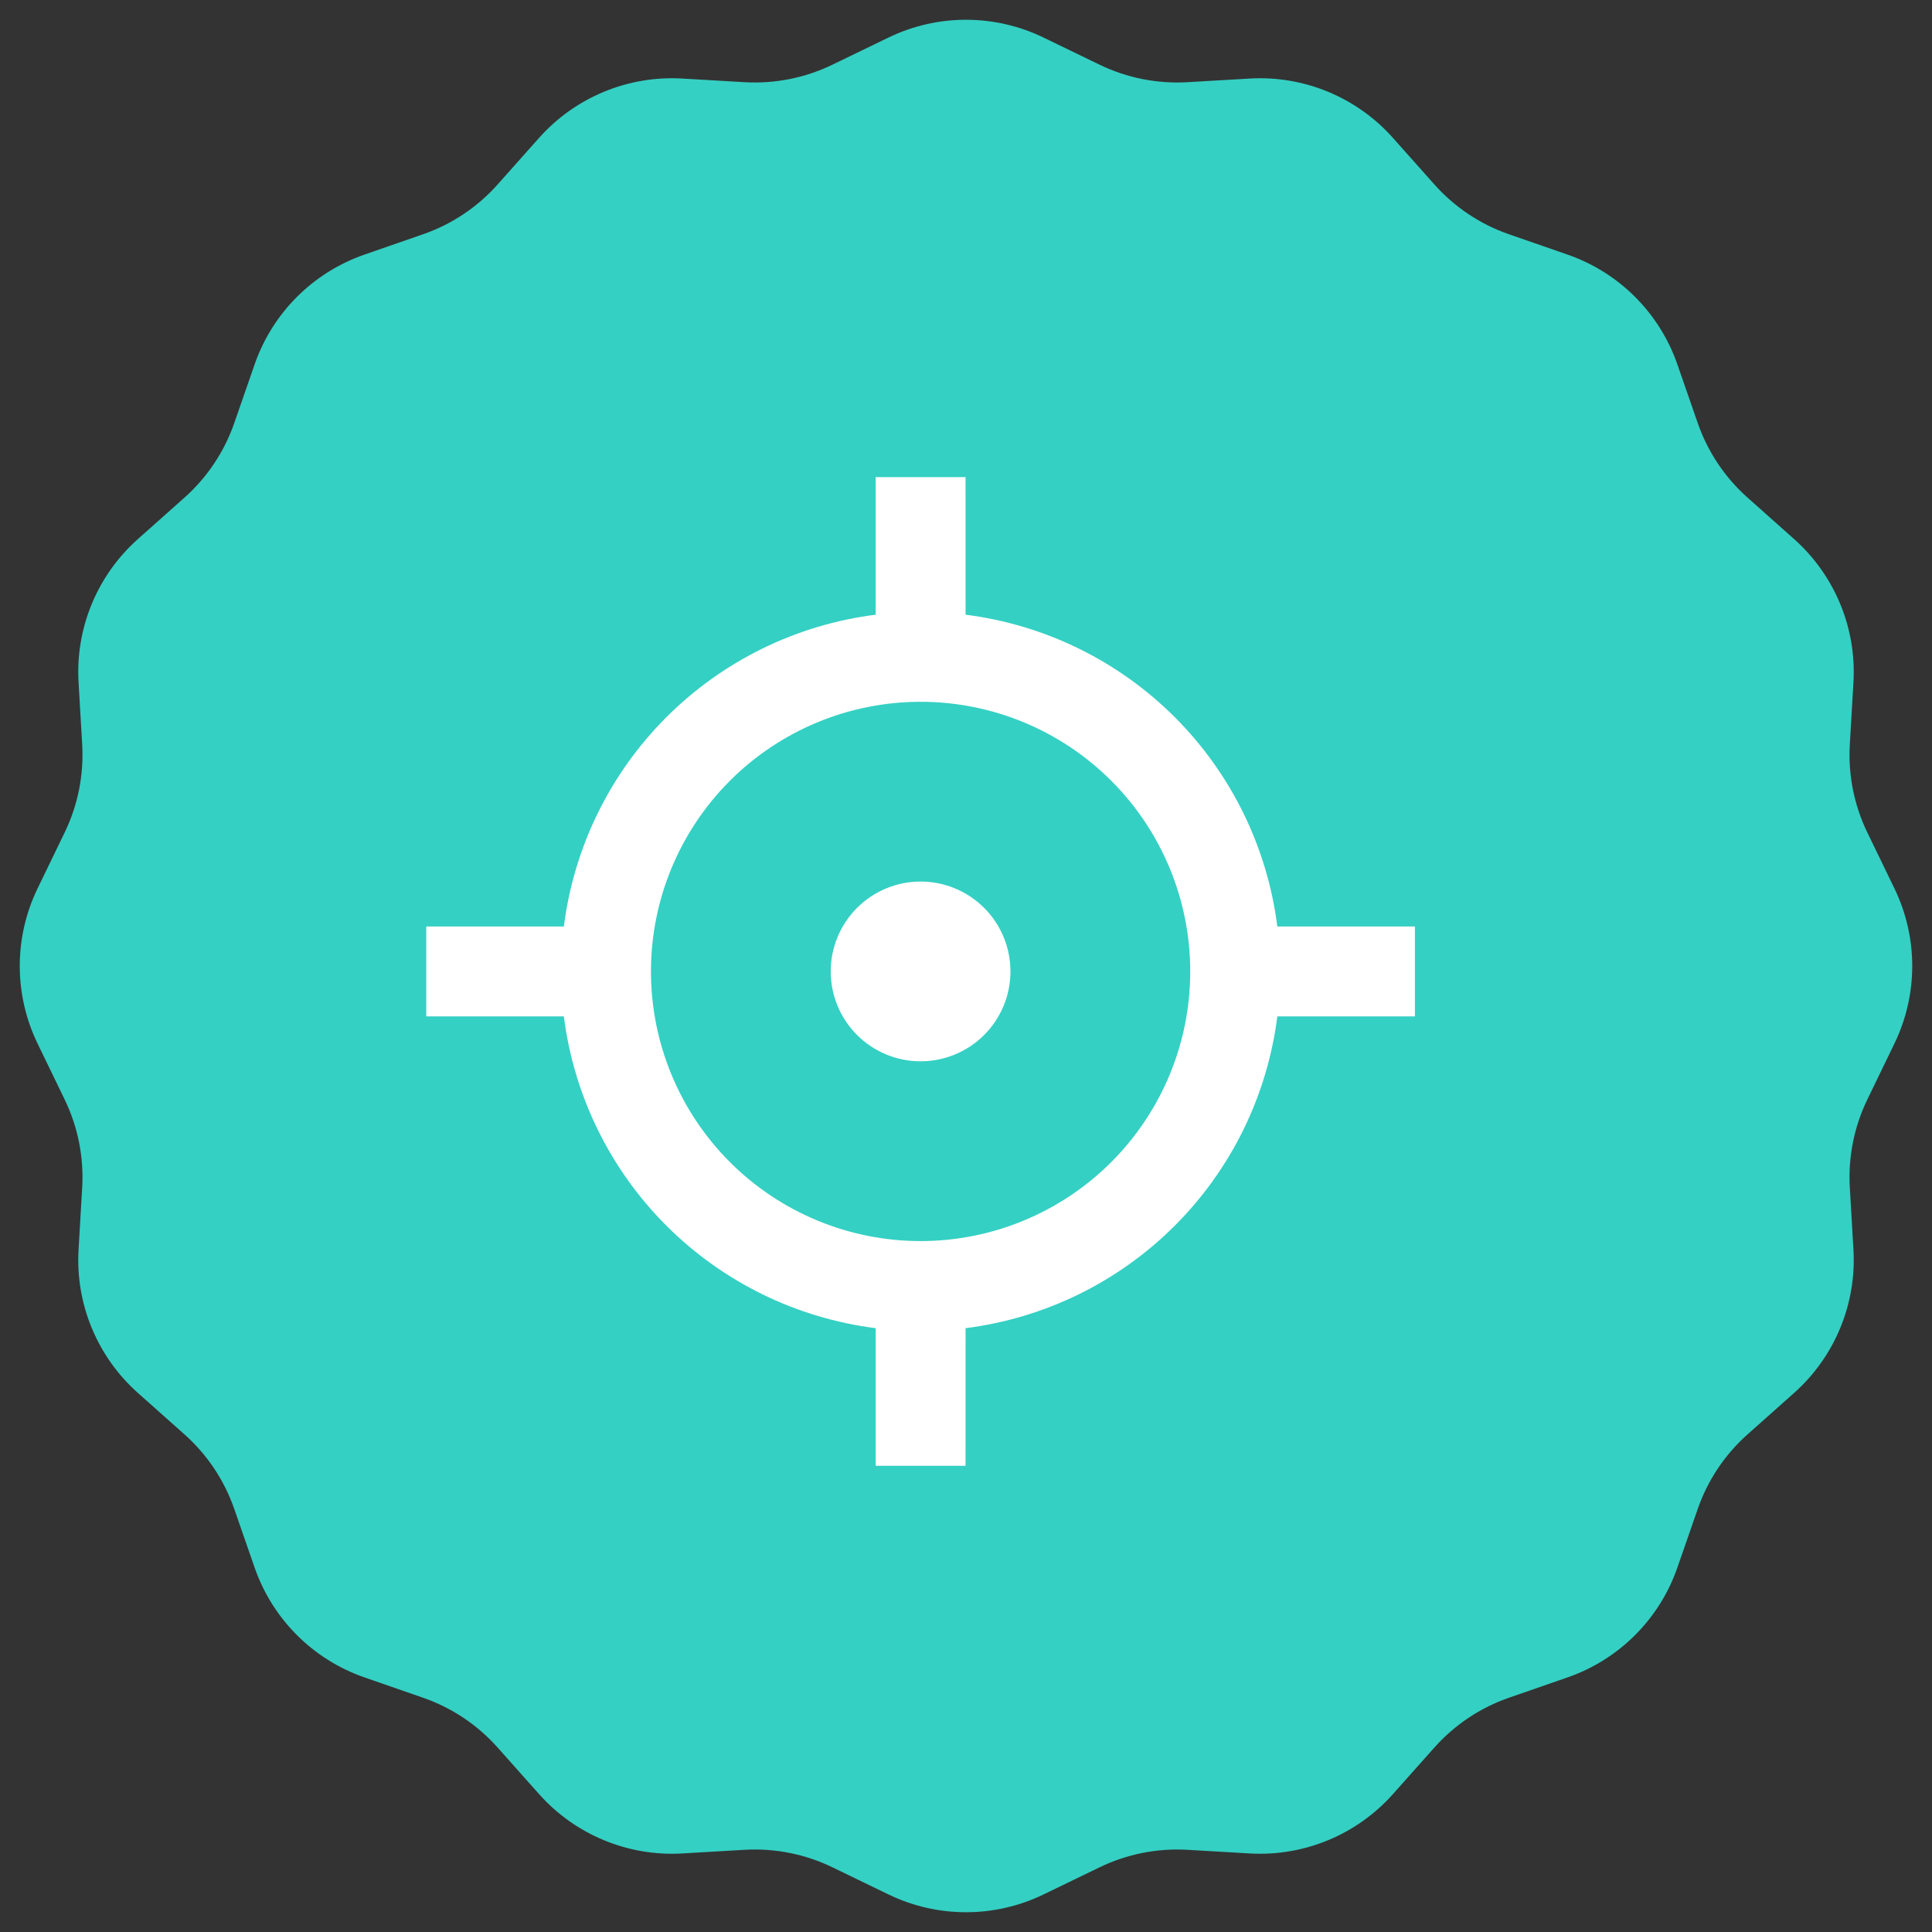
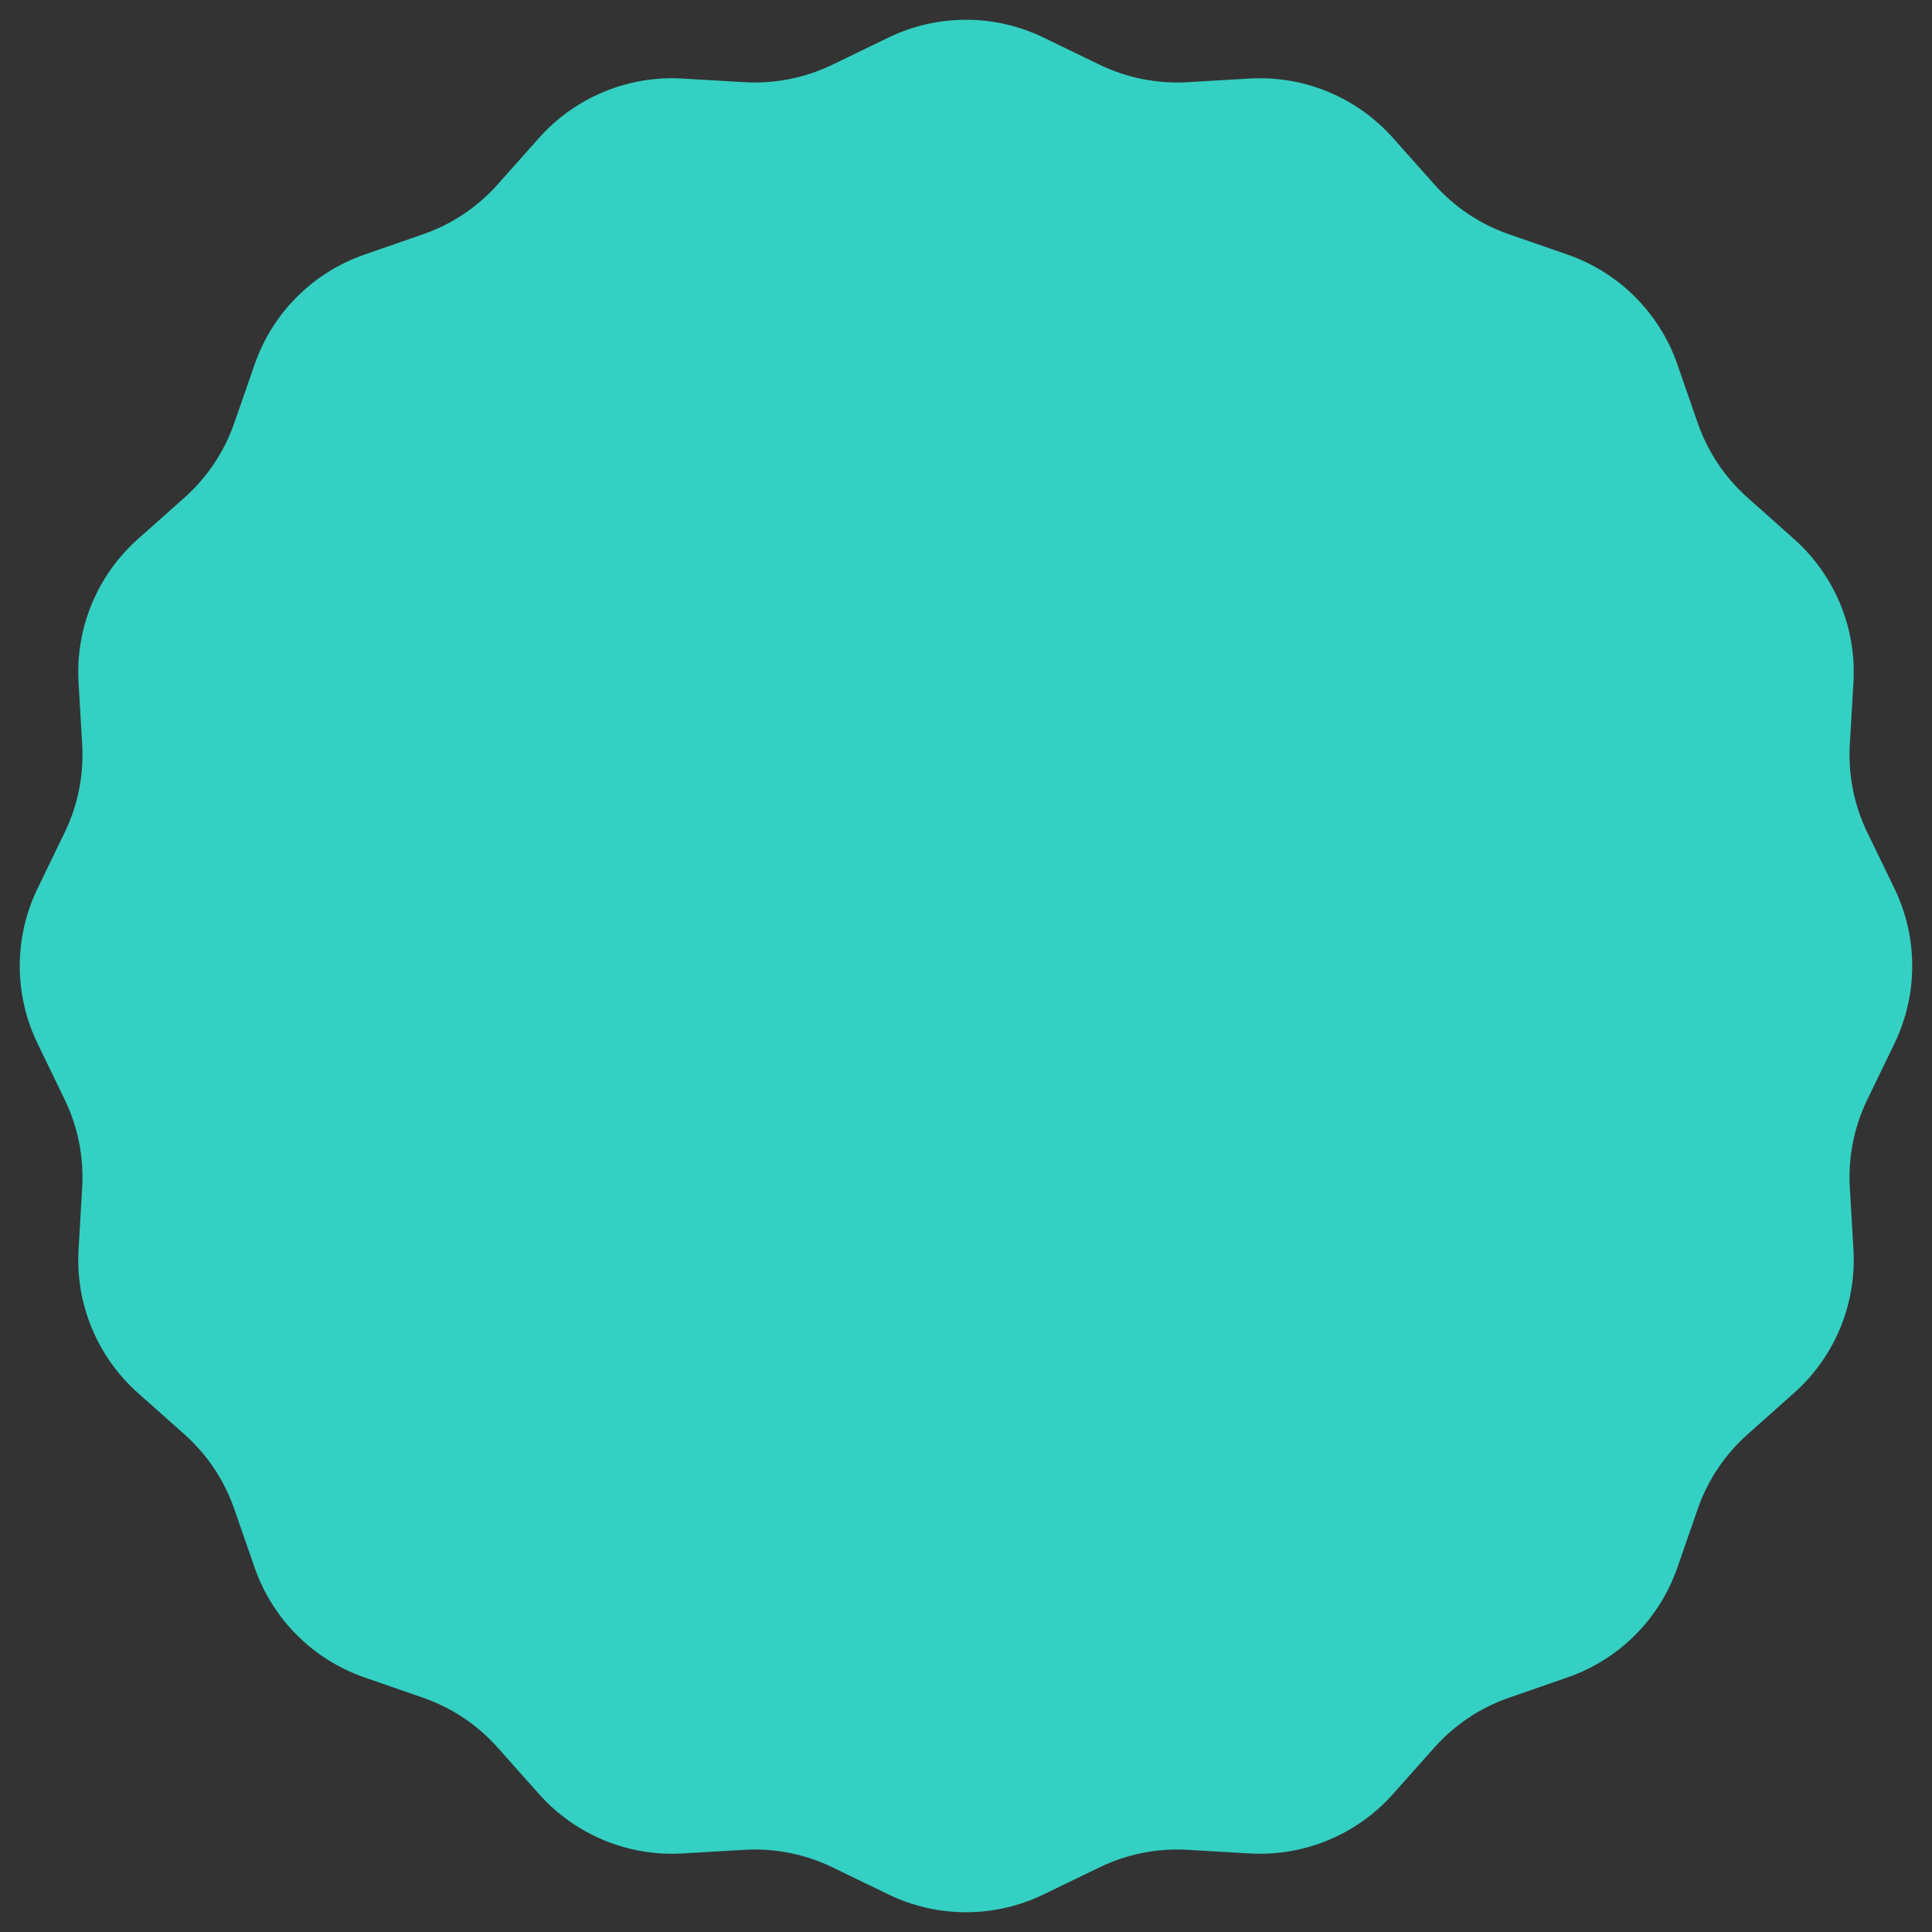
<svg xmlns="http://www.w3.org/2000/svg" width="76" height="76" viewBox="0 0 76 76" fill="none">
  <rect x="0" y="0" width="76" height="76" fill="#333333" stroke="none" />
  <path d="M34.949 1.478C36.876 0.544 39.124 0.544 41.051 1.478L43.255 2.545C44.33 3.066 45.521 3.302 46.714 3.233L49.158 3.09C51.295 2.965 53.372 3.826 54.795 5.425L56.423 7.254C57.217 8.147 58.226 8.822 59.355 9.214L61.668 10.017C63.69 10.72 65.28 12.31 65.983 14.332L66.786 16.645C67.178 17.774 67.853 18.783 68.746 19.577L70.575 21.205C72.174 22.628 73.035 24.705 72.91 26.842L72.767 29.286C72.698 30.479 72.934 31.67 73.455 32.745L74.522 34.949C75.456 36.876 75.456 39.124 74.522 41.051L73.455 43.255C72.934 44.33 72.698 45.521 72.767 46.714L72.91 49.158C73.035 51.295 72.174 53.372 70.575 54.795L68.746 56.423C67.853 57.217 67.178 58.226 66.786 59.355L65.983 61.668C65.28 63.69 63.69 65.28 61.668 65.983L59.355 66.786C58.226 67.178 57.217 67.853 56.423 68.746L54.795 70.575C53.372 72.174 51.295 73.035 49.158 72.91L46.714 72.767C45.521 72.698 44.33 72.934 43.255 73.455L41.051 74.522C39.124 75.456 36.876 75.456 34.949 74.522L32.745 73.455C31.67 72.934 30.479 72.698 29.286 72.767L26.842 72.91C24.705 73.035 22.628 72.174 21.205 70.575L19.577 68.746C18.783 67.853 17.774 67.178 16.645 66.786L14.332 65.983C12.31 65.28 10.72 63.69 10.017 61.668L9.214 59.355C8.822 58.226 8.147 57.217 7.254 56.423L5.425 54.795C3.826 53.372 2.965 51.295 3.09 49.158L3.233 46.714C3.302 45.521 3.066 44.33 2.545 43.255L1.478 41.051C0.544 39.124 0.544 36.876 1.478 34.949L2.545 32.745C3.066 31.67 3.302 30.479 3.233 29.286L3.09 26.842C2.965 24.705 3.826 22.628 5.425 21.205L7.254 19.577C8.147 18.783 8.822 17.774 9.214 16.645L10.017 14.332C10.72 12.31 12.31 10.72 14.332 10.017L16.645 9.214C17.774 8.822 18.783 8.147 19.577 7.254L21.205 5.425C22.628 3.826 24.705 2.965 26.842 3.09L29.286 3.233C30.479 3.302 31.67 3.066 32.745 2.545L34.949 1.478Z" fill="#34D0C3" />
-   <path d="M37.982 18.768L37.983 24.181C41.099 24.575 43.995 25.994 46.215 28.214C48.435 30.435 49.853 33.331 50.247 36.446H55.66V39.982L50.247 39.983C49.853 43.098 48.434 45.994 46.214 48.214C43.994 50.434 41.098 51.853 37.983 52.247L37.982 57.66H34.446V52.247C31.331 51.853 28.435 50.435 26.214 48.215C23.994 45.995 22.575 43.099 22.181 39.983L16.768 39.982V36.446H22.181C22.574 33.33 23.993 30.434 26.213 28.213C28.434 25.993 31.33 24.574 34.446 24.181V18.768H37.982ZM36.214 27.607C33.401 27.607 30.703 28.724 28.713 30.713C26.724 32.703 25.607 35.401 25.607 38.214C25.607 41.027 26.724 43.725 28.713 45.714C30.703 47.703 33.401 48.821 36.214 48.821C39.027 48.821 41.725 47.703 43.714 45.714C45.703 43.725 46.821 41.027 46.821 38.214C46.821 35.401 45.703 32.703 43.714 30.713C41.725 28.724 39.027 27.607 36.214 27.607ZM36.214 34.678C37.151 34.678 38.051 35.051 38.714 35.714C39.377 36.377 39.749 37.276 39.749 38.214C39.749 39.151 39.377 40.051 38.714 40.714C38.051 41.377 37.151 41.749 36.214 41.749C35.276 41.749 34.377 41.377 33.714 40.714C33.051 40.051 32.678 39.151 32.678 38.214C32.678 37.276 33.051 36.377 33.714 35.714C34.377 35.051 35.276 34.678 36.214 34.678Z" fill="white" />
</svg>